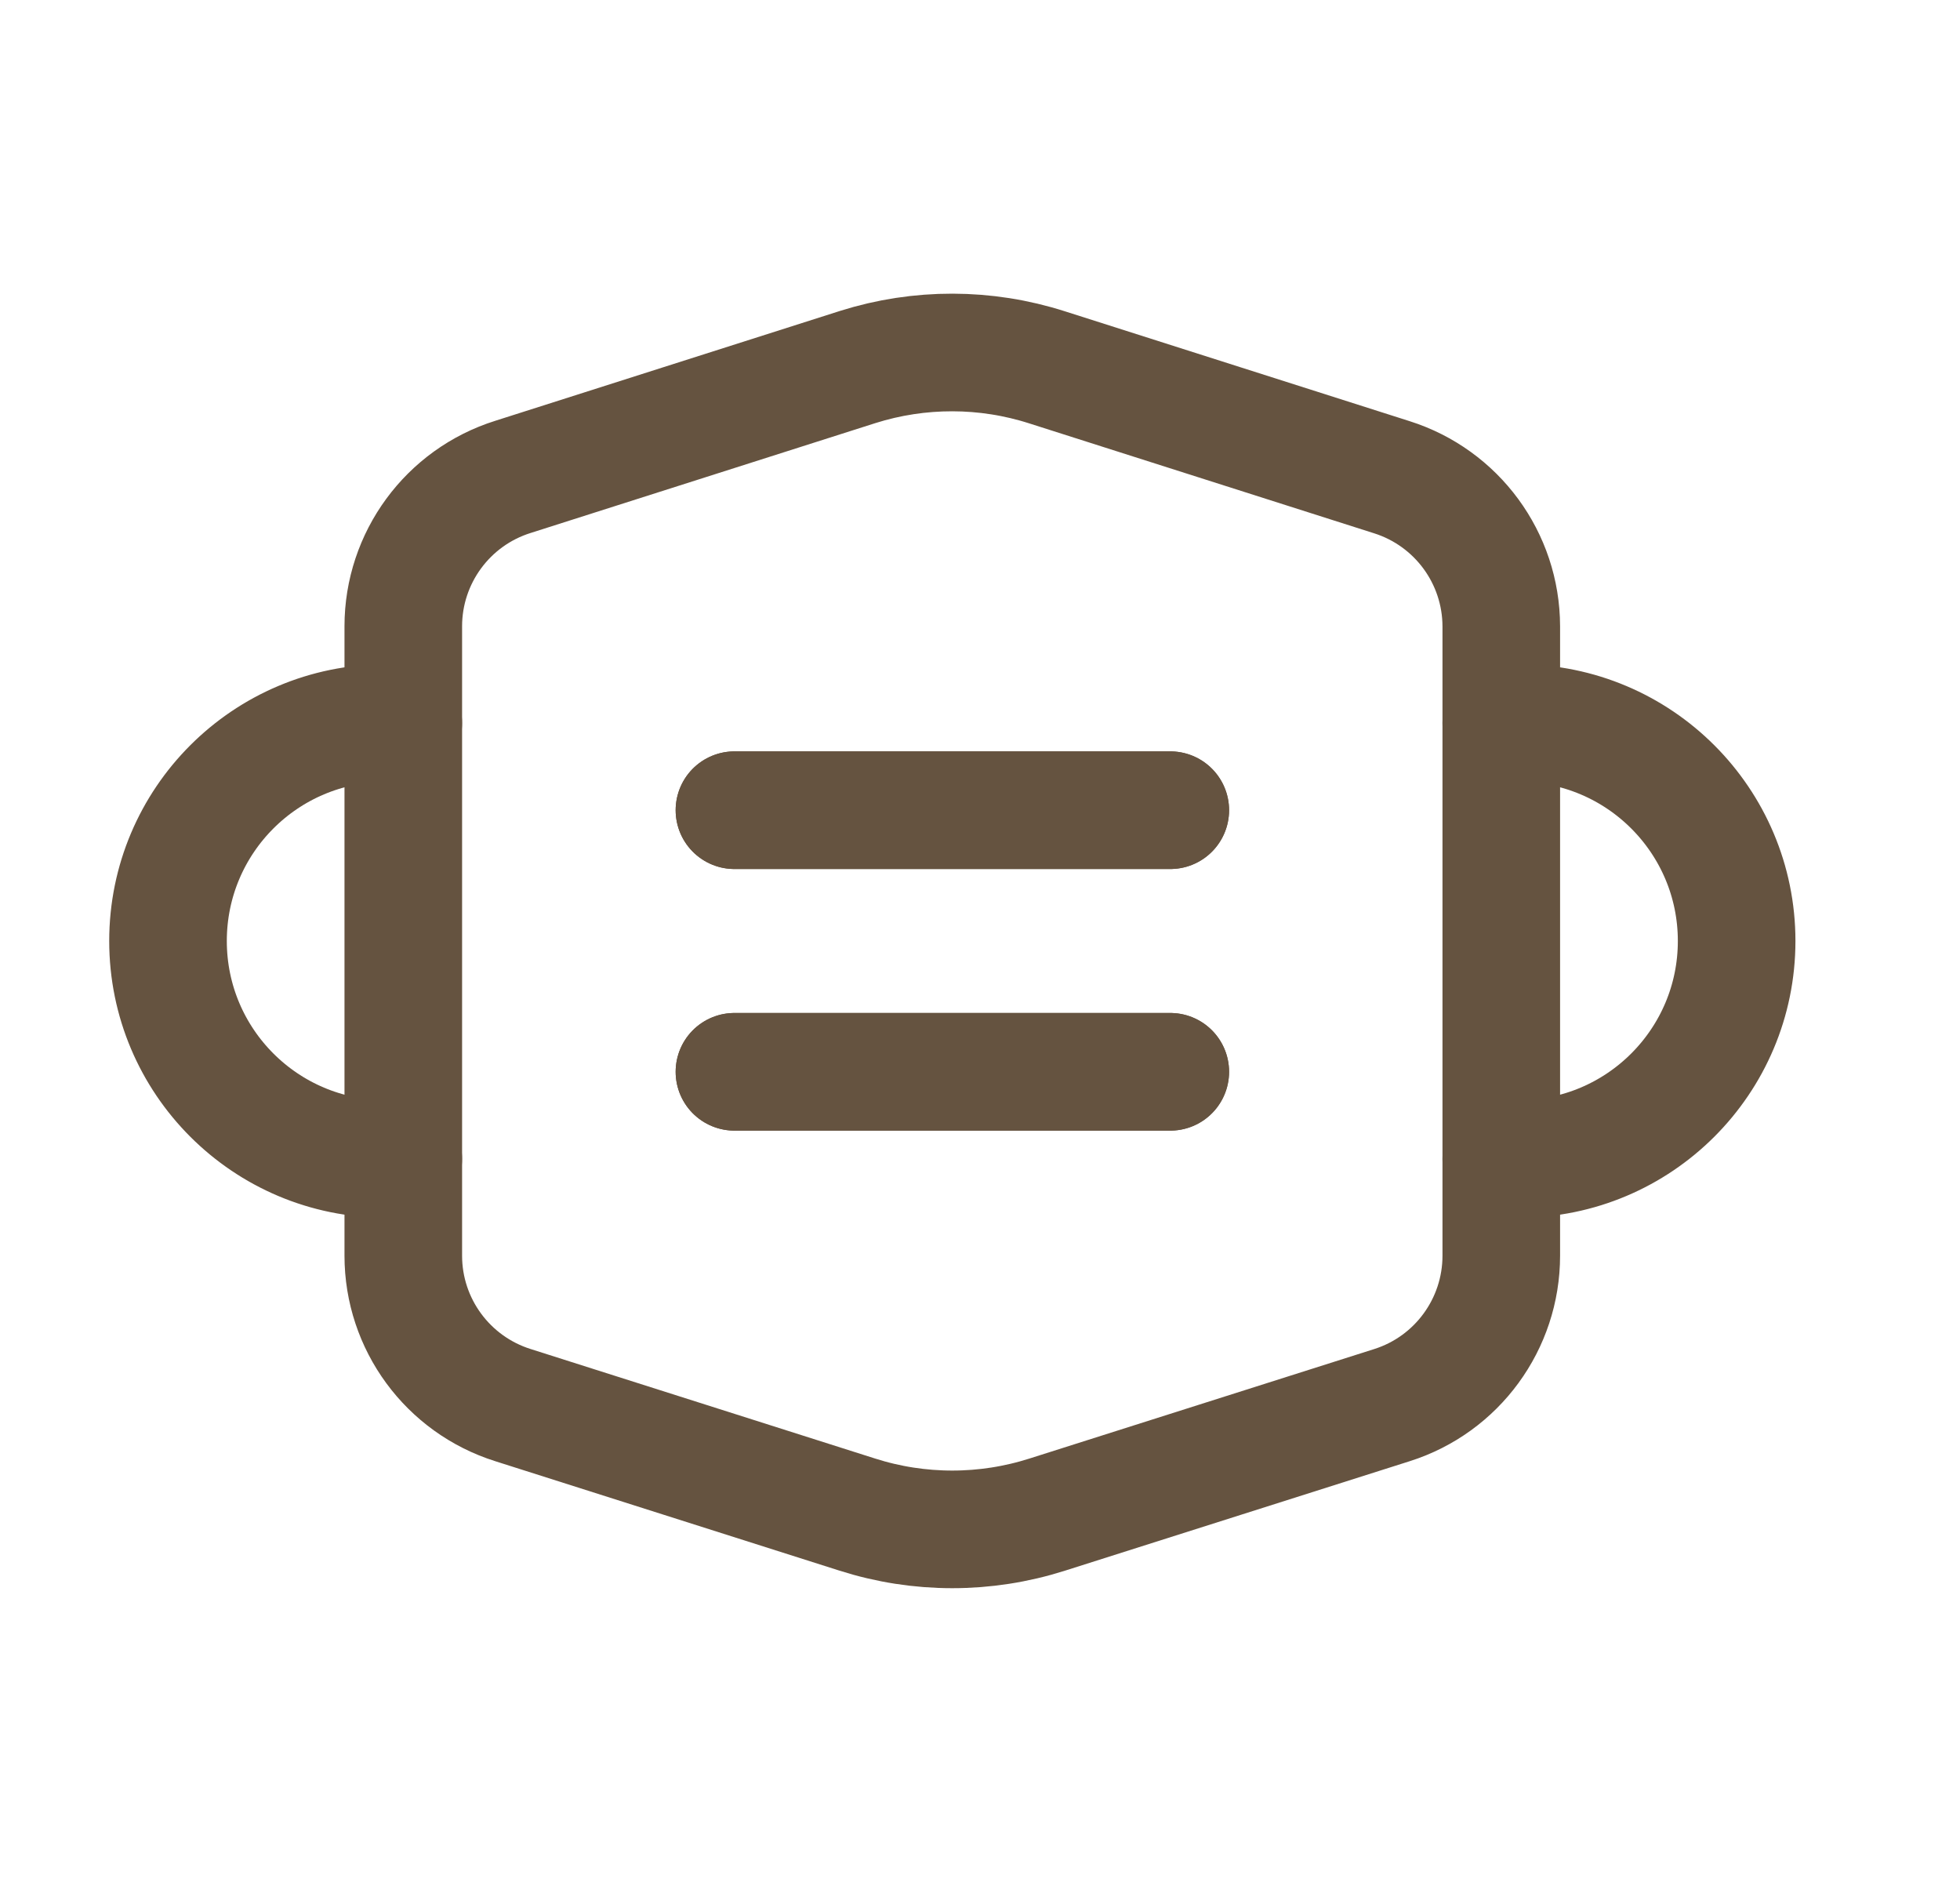
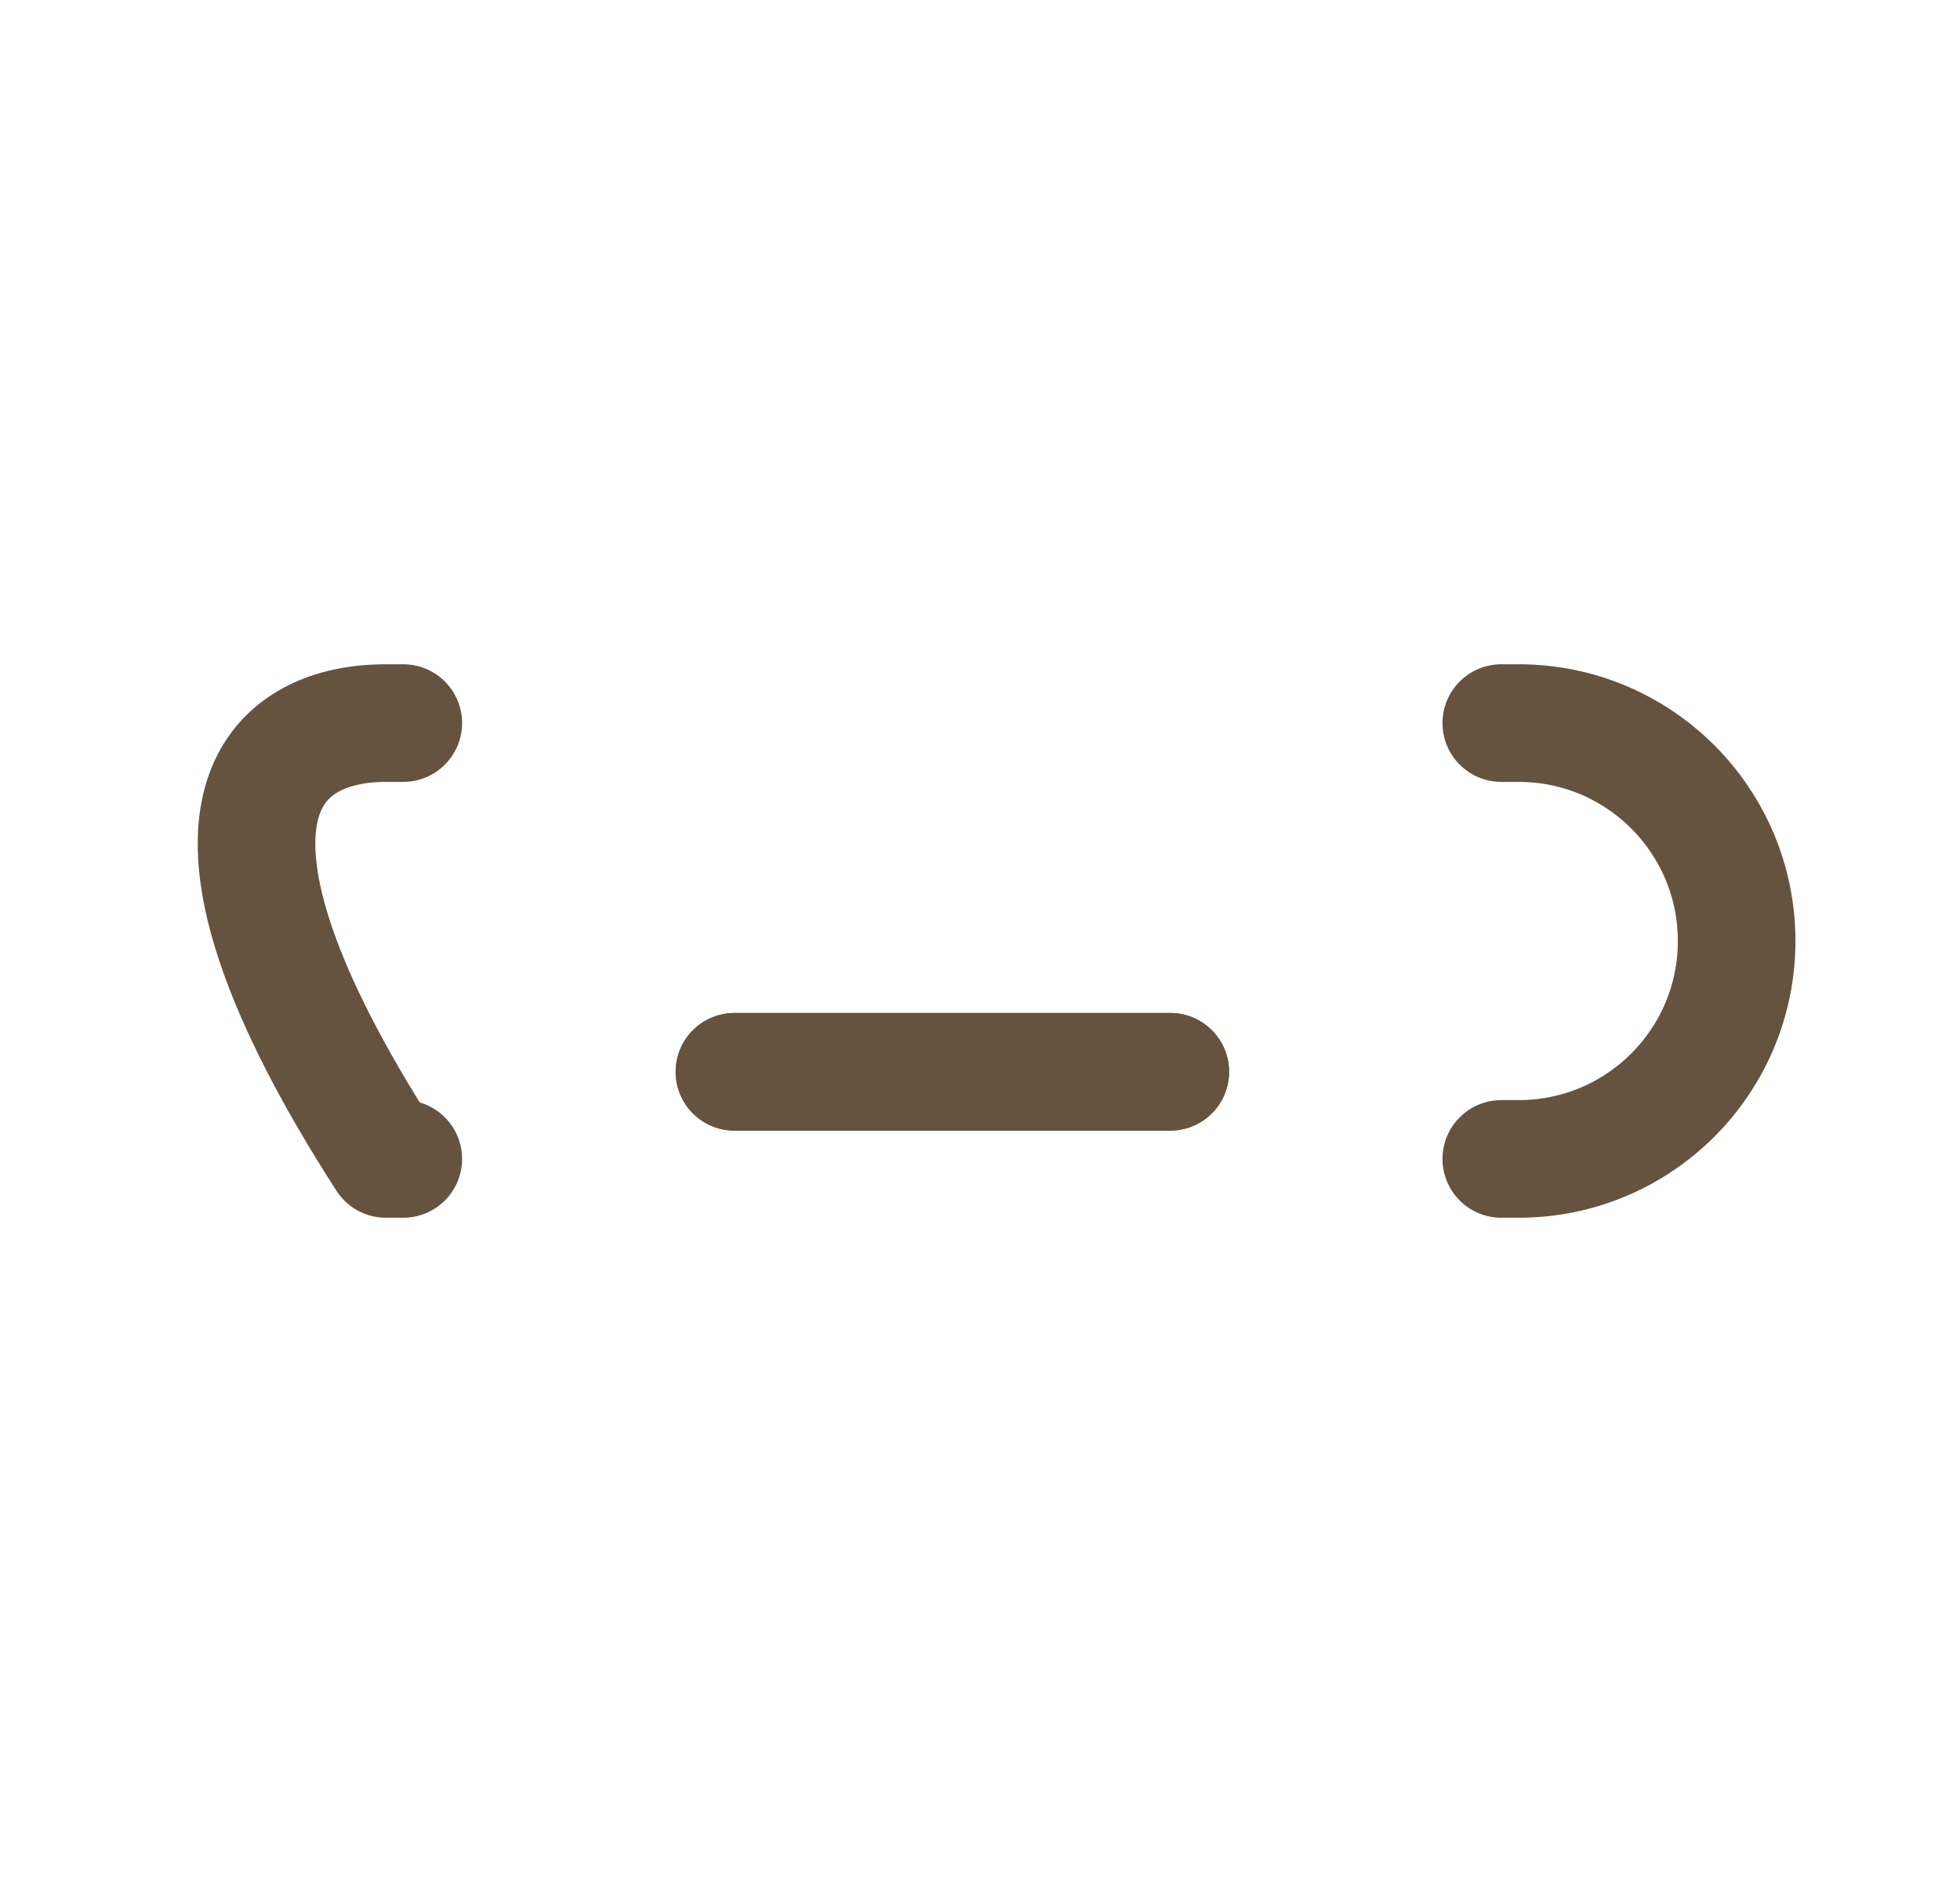
<svg xmlns="http://www.w3.org/2000/svg" width="25" height="24" viewBox="0 0 25 24" fill="none">
  <path d="M9.368 13.668H14.927" stroke="#655340" stroke-width="1.5" stroke-linecap="round" stroke-linejoin="round" />
-   <path d="M9.368 10.332H14.927" stroke="#655340" stroke-width="1.5" stroke-linecap="round" stroke-linejoin="round" />
-   <path fill-rule="evenodd" clip-rule="evenodd" d="M13.357 4.685L17.754 6.086C18.583 6.349 19.147 7.117 19.149 7.987V16.013C19.149 16.884 18.585 17.656 17.754 17.919L13.357 19.315C12.569 19.566 11.723 19.566 10.936 19.315L6.544 17.919C5.711 17.657 5.144 16.886 5.144 16.013V7.987C5.144 7.114 5.711 6.342 6.544 6.081L10.941 4.68C11.727 4.432 12.572 4.433 13.357 4.685Z" stroke="#655340" stroke-width="1.5" stroke-linecap="round" stroke-linejoin="round" />
  <path d="M19.149 9.221H19.372C20.906 9.221 22.151 10.465 22.151 12C22.151 13.535 20.906 14.779 19.372 14.779H19.149" stroke="#655340" stroke-width="1.5" stroke-linecap="round" stroke-linejoin="round" />
-   <path d="M5.144 14.779H4.922C3.387 14.779 2.143 13.535 2.143 12C2.143 10.465 3.387 9.221 4.922 9.221H5.144" stroke="#655340" stroke-width="1.5" stroke-linecap="round" stroke-linejoin="round" />
+   <path d="M5.144 14.779H4.922C2.143 10.465 3.387 9.221 4.922 9.221H5.144" stroke="#655340" stroke-width="1.5" stroke-linecap="round" stroke-linejoin="round" />
  <path d="M9.368 13.668H14.927" stroke="#655340" stroke-width="1.5" stroke-linecap="round" stroke-linejoin="round" />
-   <path d="M9.368 10.332H14.927" stroke="#655340" stroke-width="1.5" stroke-linecap="round" stroke-linejoin="round" />
</svg>